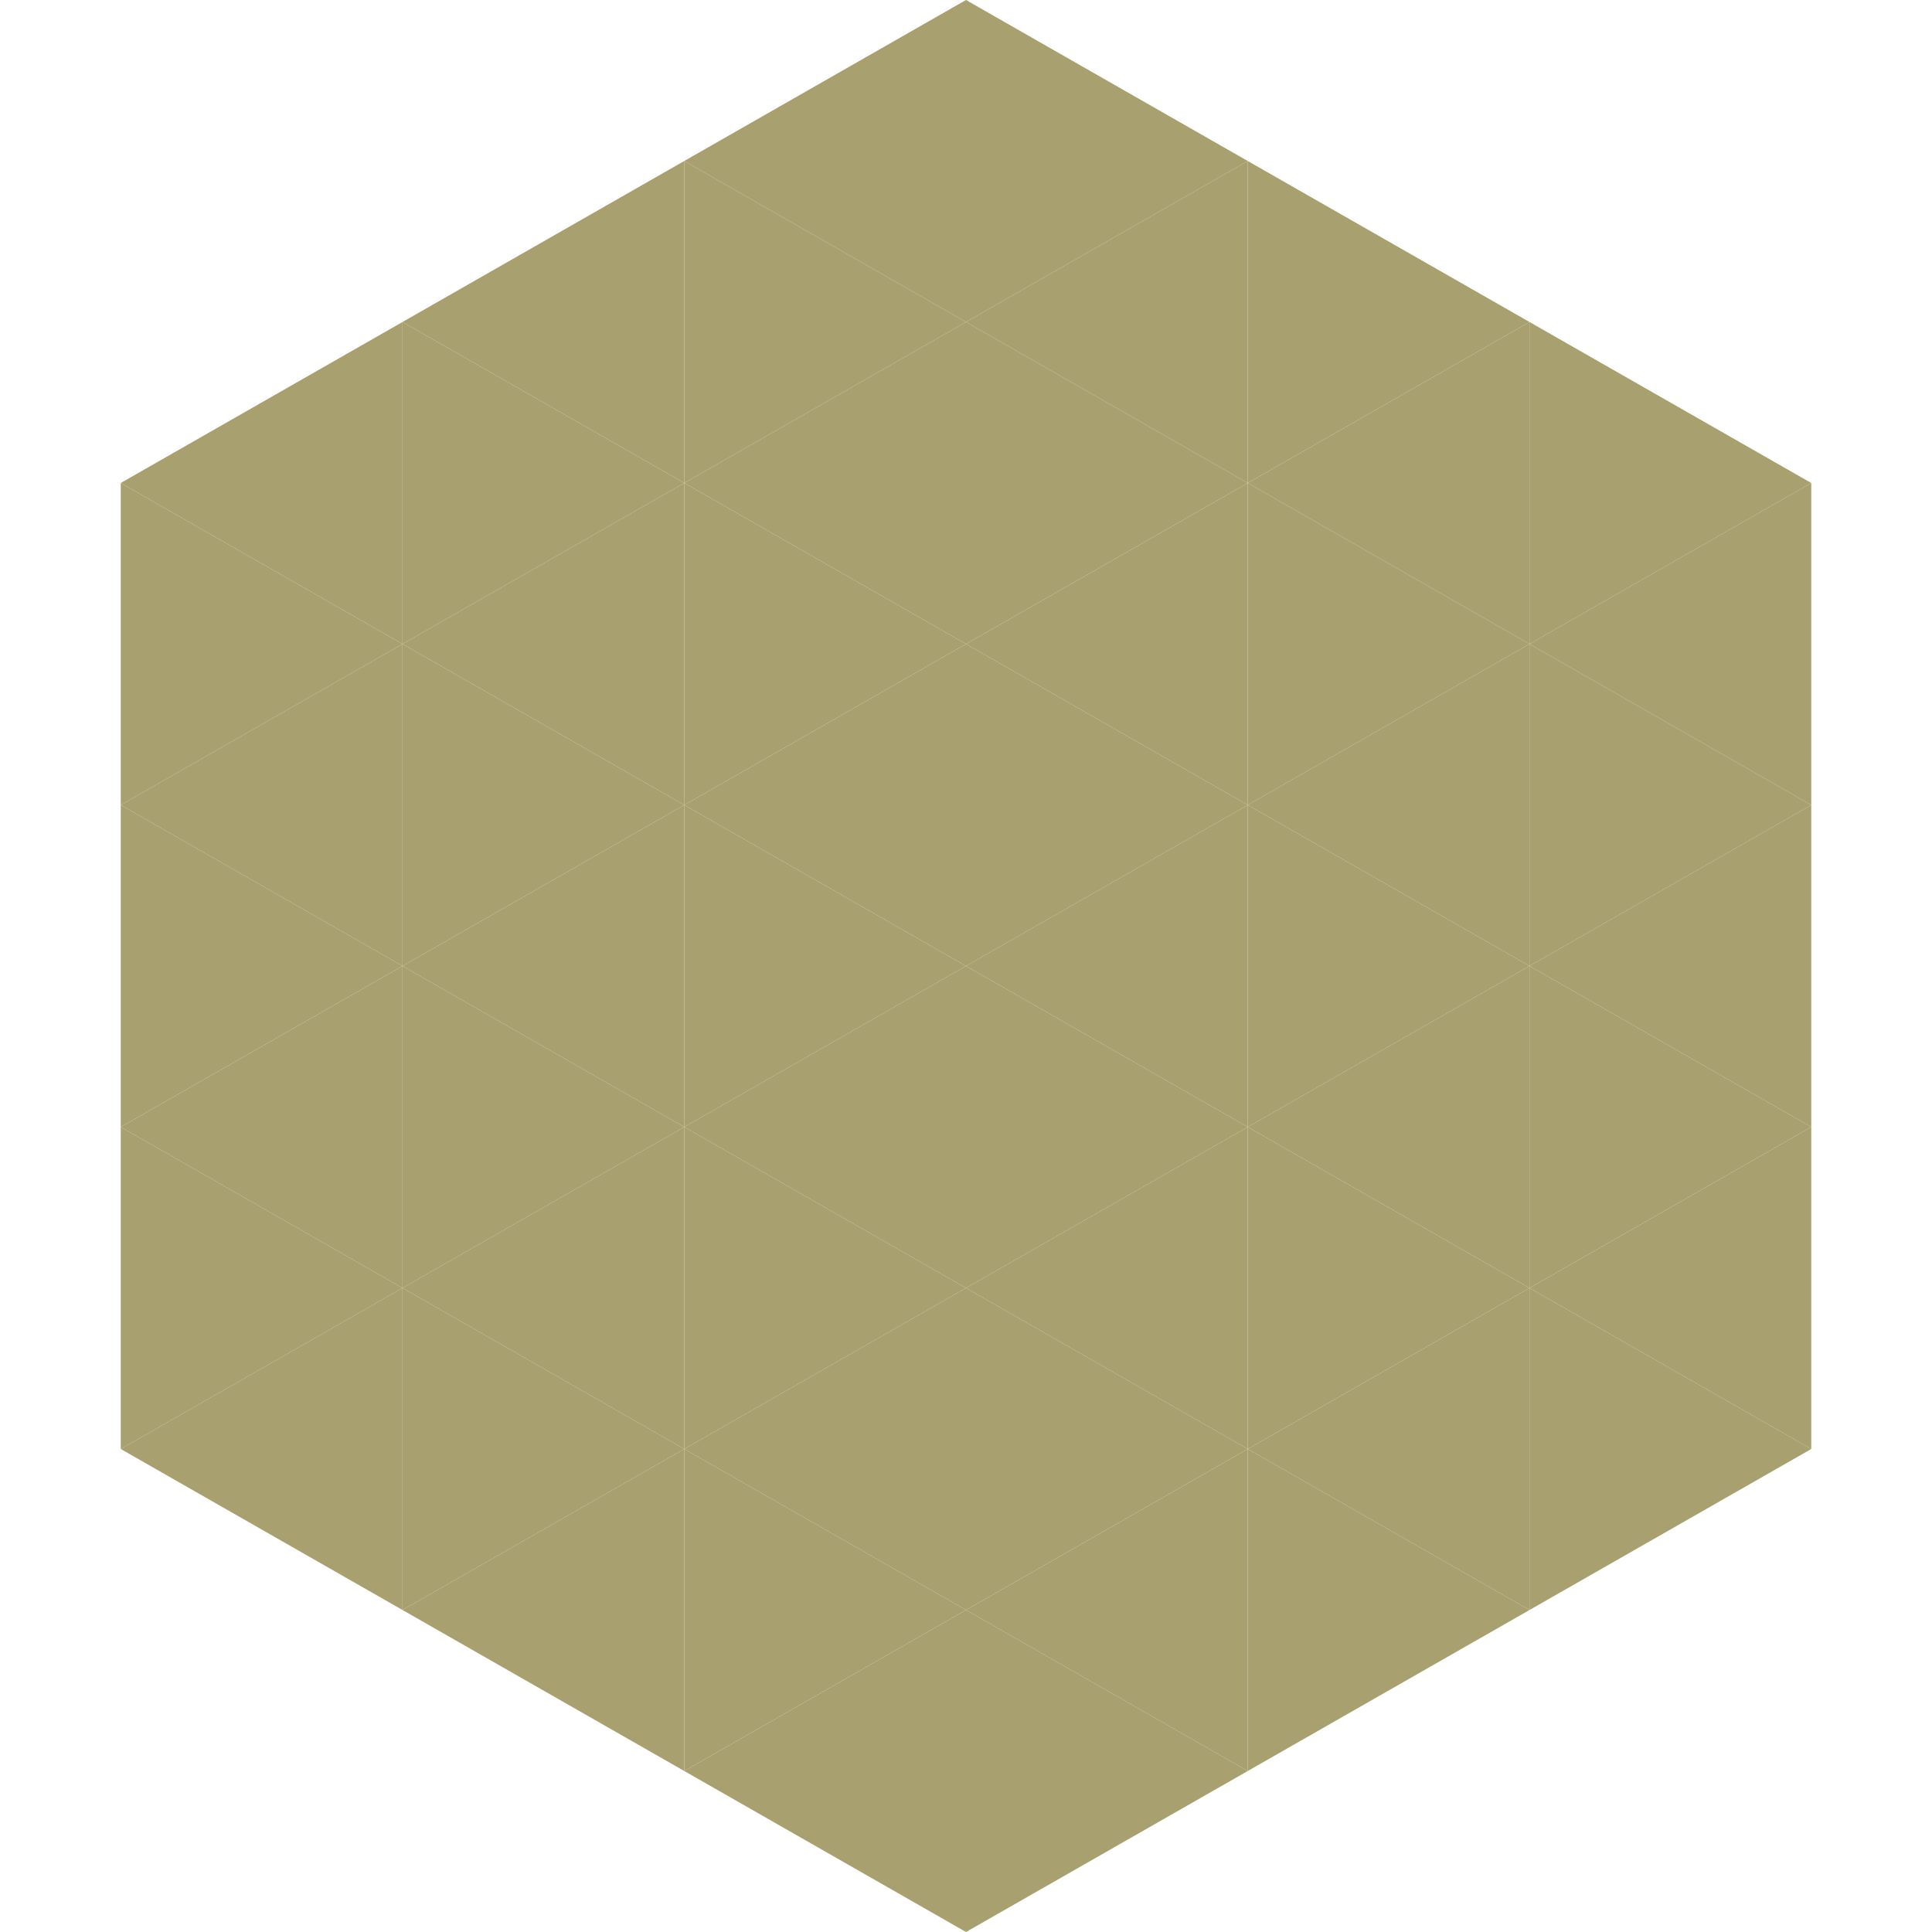
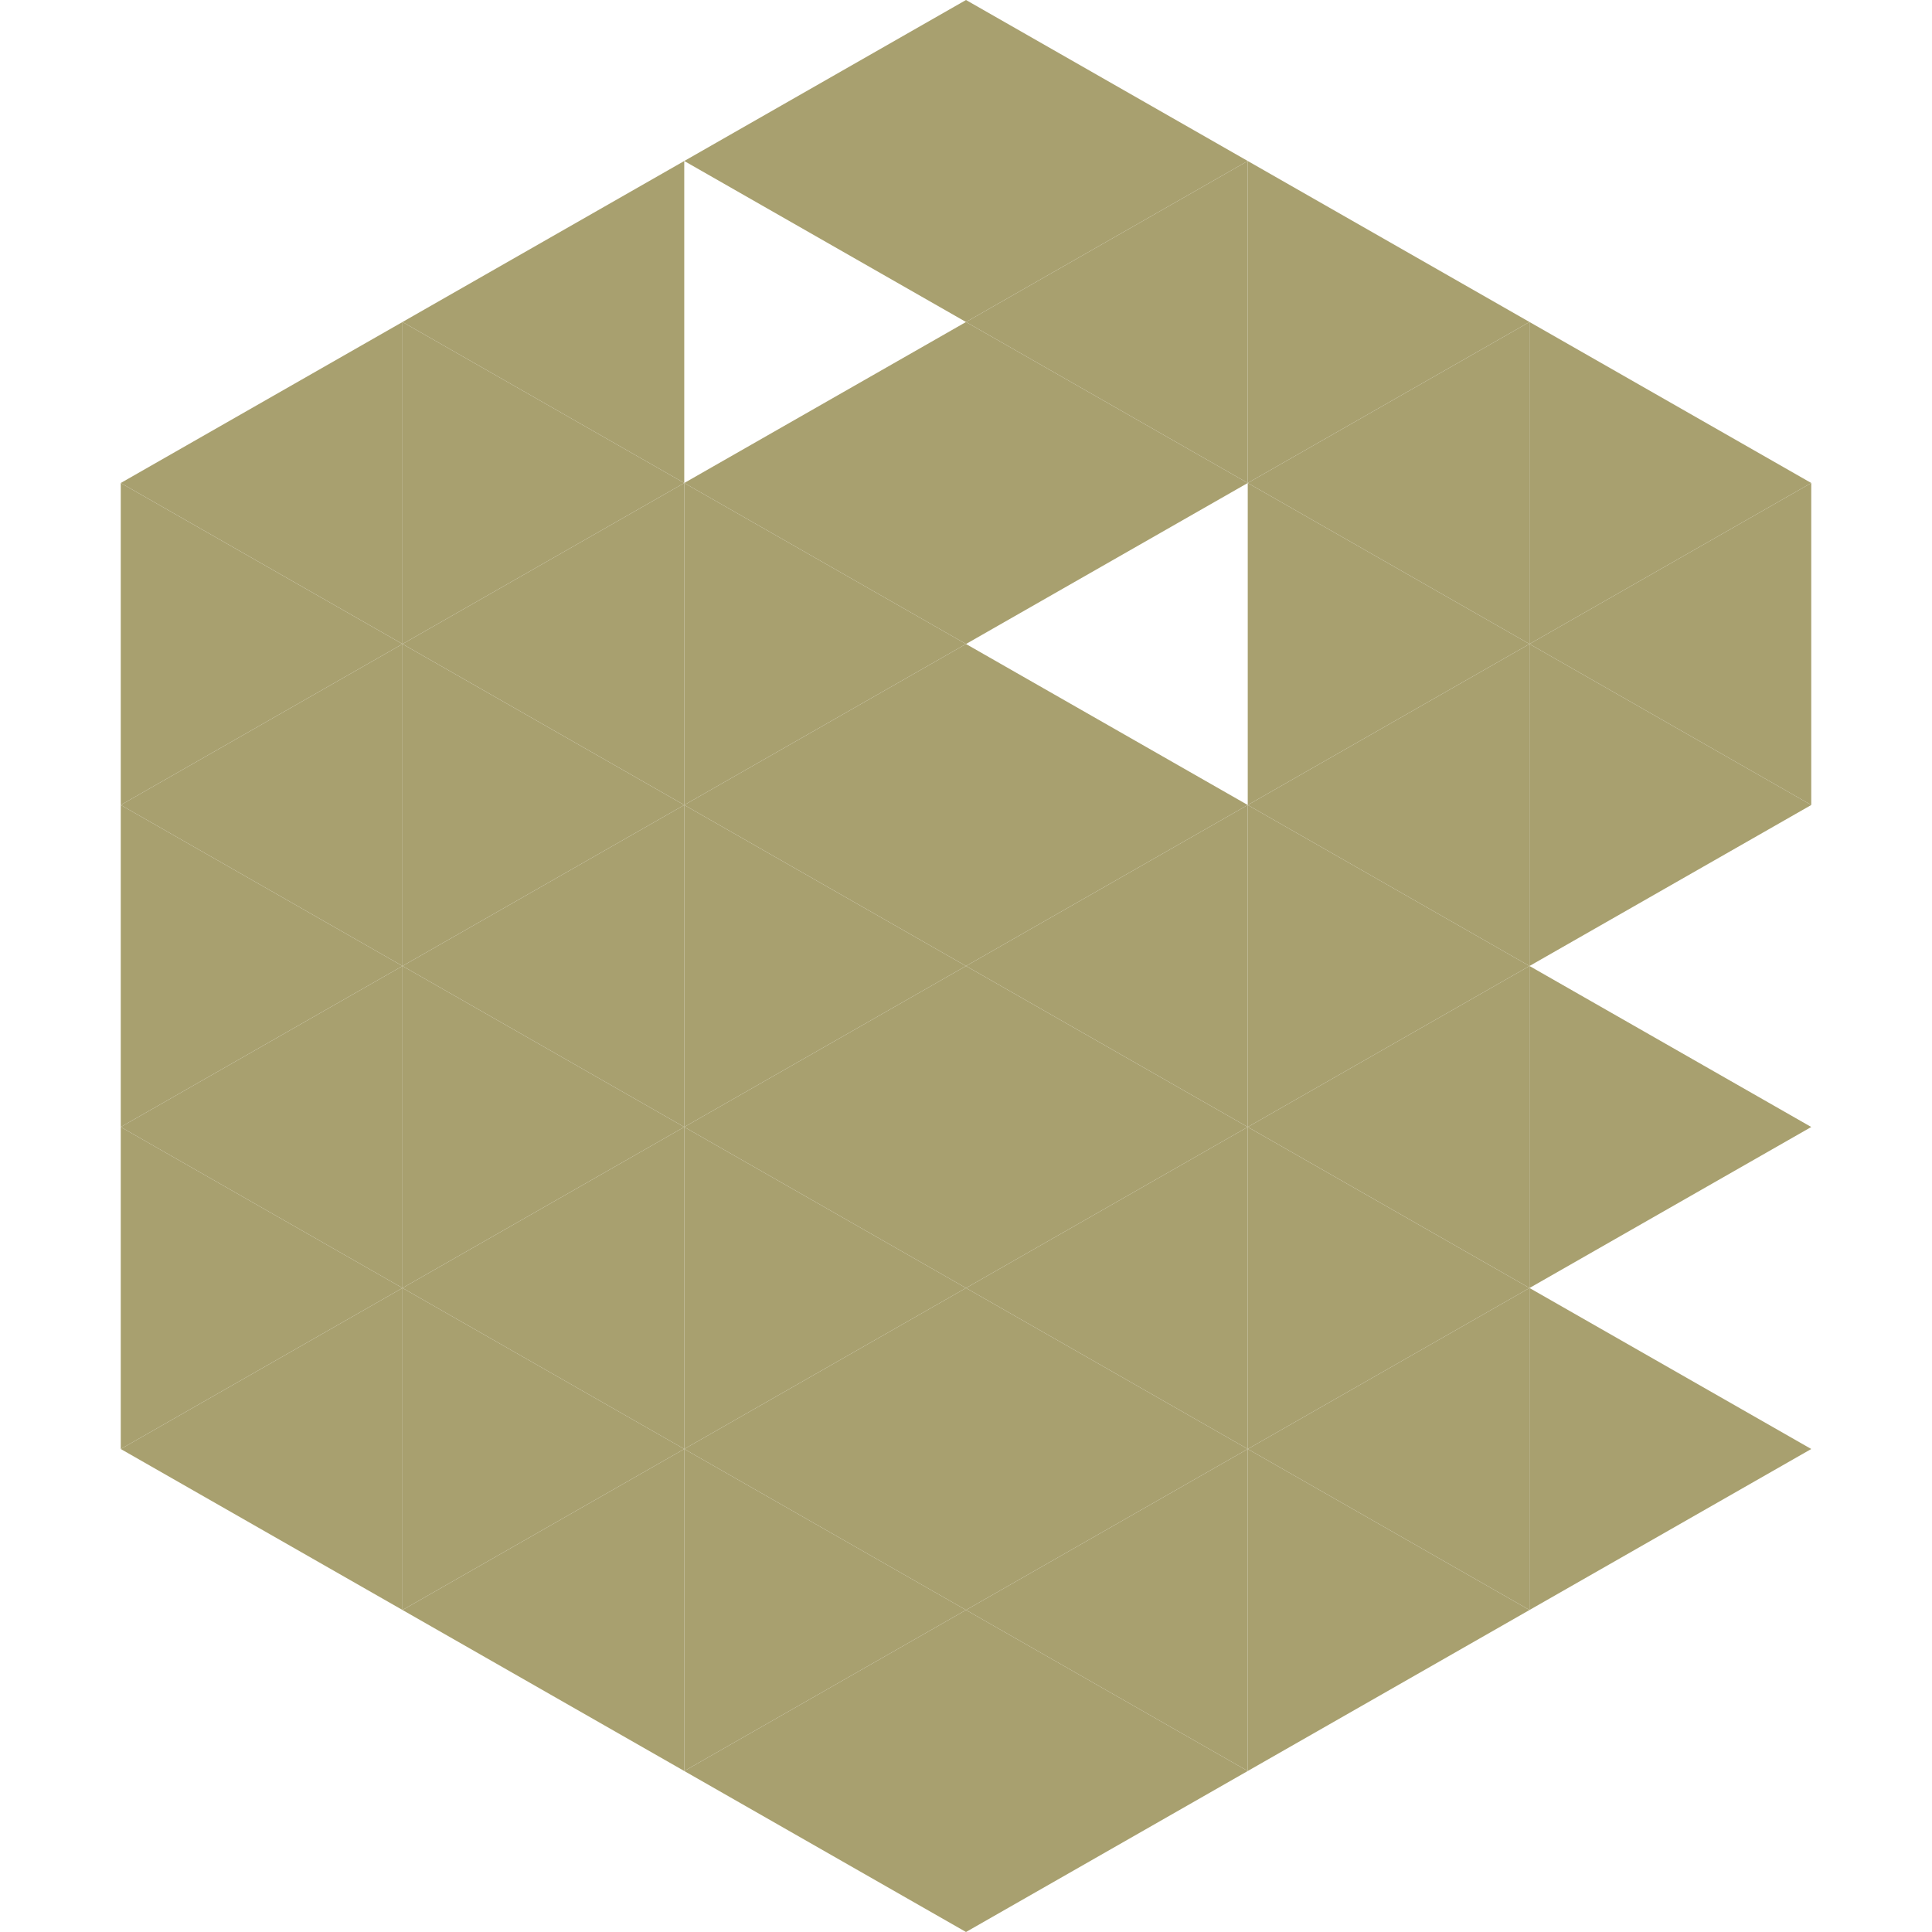
<svg xmlns="http://www.w3.org/2000/svg" width="240" height="240">
  <polygon points="50,40 15,60 50,80" style="fill:rgb(168,160,111)" />
  <polygon points="190,40 225,60 190,80" style="fill:rgb(168,160,111)" />
  <polygon points="15,60 50,80 15,100" style="fill:rgb(168,160,111)" />
  <polygon points="225,60 190,80 225,100" style="fill:rgb(168,160,111)" />
  <polygon points="50,80 15,100 50,120" style="fill:rgb(168,160,111)" />
  <polygon points="190,80 225,100 190,120" style="fill:rgb(168,160,111)" />
  <polygon points="15,100 50,120 15,140" style="fill:rgb(168,160,111)" />
-   <polygon points="225,100 190,120 225,140" style="fill:rgb(168,160,111)" />
  <polygon points="50,120 15,140 50,160" style="fill:rgb(168,160,111)" />
  <polygon points="190,120 225,140 190,160" style="fill:rgb(168,160,111)" />
  <polygon points="15,140 50,160 15,180" style="fill:rgb(168,160,111)" />
-   <polygon points="225,140 190,160 225,180" style="fill:rgb(168,160,111)" />
  <polygon points="50,160 15,180 50,200" style="fill:rgb(168,160,111)" />
  <polygon points="190,160 225,180 190,200" style="fill:rgb(168,160,111)" />
  <polygon points="15,180 50,200 15,220" style="fill:rgb(255,255,255); fill-opacity:0" />
  <polygon points="225,180 190,200 225,220" style="fill:rgb(255,255,255); fill-opacity:0" />
  <polygon points="50,0 85,20 50,40" style="fill:rgb(255,255,255); fill-opacity:0" />
  <polygon points="190,0 155,20 190,40" style="fill:rgb(255,255,255); fill-opacity:0" />
  <polygon points="85,20 50,40 85,60" style="fill:rgb(168,160,111)" />
  <polygon points="155,20 190,40 155,60" style="fill:rgb(168,160,111)" />
  <polygon points="50,40 85,60 50,80" style="fill:rgb(168,160,111)" />
  <polygon points="190,40 155,60 190,80" style="fill:rgb(168,160,111)" />
  <polygon points="85,60 50,80 85,100" style="fill:rgb(168,160,111)" />
  <polygon points="155,60 190,80 155,100" style="fill:rgb(168,160,111)" />
  <polygon points="50,80 85,100 50,120" style="fill:rgb(168,160,111)" />
  <polygon points="190,80 155,100 190,120" style="fill:rgb(168,160,111)" />
  <polygon points="85,100 50,120 85,140" style="fill:rgb(168,160,111)" />
  <polygon points="155,100 190,120 155,140" style="fill:rgb(168,160,111)" />
  <polygon points="50,120 85,140 50,160" style="fill:rgb(168,160,111)" />
  <polygon points="190,120 155,140 190,160" style="fill:rgb(168,160,111)" />
  <polygon points="85,140 50,160 85,180" style="fill:rgb(168,160,111)" />
  <polygon points="155,140 190,160 155,180" style="fill:rgb(168,160,111)" />
  <polygon points="50,160 85,180 50,200" style="fill:rgb(168,160,111)" />
  <polygon points="190,160 155,180 190,200" style="fill:rgb(168,160,111)" />
  <polygon points="85,180 50,200 85,220" style="fill:rgb(168,160,111)" />
  <polygon points="155,180 190,200 155,220" style="fill:rgb(168,160,111)" />
  <polygon points="120,0 85,20 120,40" style="fill:rgb(168,160,111)" />
  <polygon points="120,0 155,20 120,40" style="fill:rgb(168,160,111)" />
-   <polygon points="85,20 120,40 85,60" style="fill:rgb(168,160,111)" />
  <polygon points="155,20 120,40 155,60" style="fill:rgb(168,160,111)" />
  <polygon points="120,40 85,60 120,80" style="fill:rgb(168,160,111)" />
  <polygon points="120,40 155,60 120,80" style="fill:rgb(168,160,111)" />
  <polygon points="85,60 120,80 85,100" style="fill:rgb(168,160,111)" />
-   <polygon points="155,60 120,80 155,100" style="fill:rgb(168,160,111)" />
  <polygon points="120,80 85,100 120,120" style="fill:rgb(168,160,111)" />
  <polygon points="120,80 155,100 120,120" style="fill:rgb(168,160,111)" />
  <polygon points="85,100 120,120 85,140" style="fill:rgb(168,160,111)" />
  <polygon points="155,100 120,120 155,140" style="fill:rgb(168,160,111)" />
  <polygon points="120,120 85,140 120,160" style="fill:rgb(168,160,111)" />
  <polygon points="120,120 155,140 120,160" style="fill:rgb(168,160,111)" />
  <polygon points="85,140 120,160 85,180" style="fill:rgb(168,160,111)" />
  <polygon points="155,140 120,160 155,180" style="fill:rgb(168,160,111)" />
  <polygon points="120,160 85,180 120,200" style="fill:rgb(168,160,111)" />
  <polygon points="120,160 155,180 120,200" style="fill:rgb(168,160,111)" />
  <polygon points="85,180 120,200 85,220" style="fill:rgb(168,160,111)" />
  <polygon points="155,180 120,200 155,220" style="fill:rgb(168,160,111)" />
  <polygon points="120,200 85,220 120,240" style="fill:rgb(168,160,111)" />
  <polygon points="120,200 155,220 120,240" style="fill:rgb(168,160,111)" />
  <polygon points="85,220 120,240 85,260" style="fill:rgb(255,255,255); fill-opacity:0" />
  <polygon points="155,220 120,240 155,260" style="fill:rgb(255,255,255); fill-opacity:0" />
</svg>